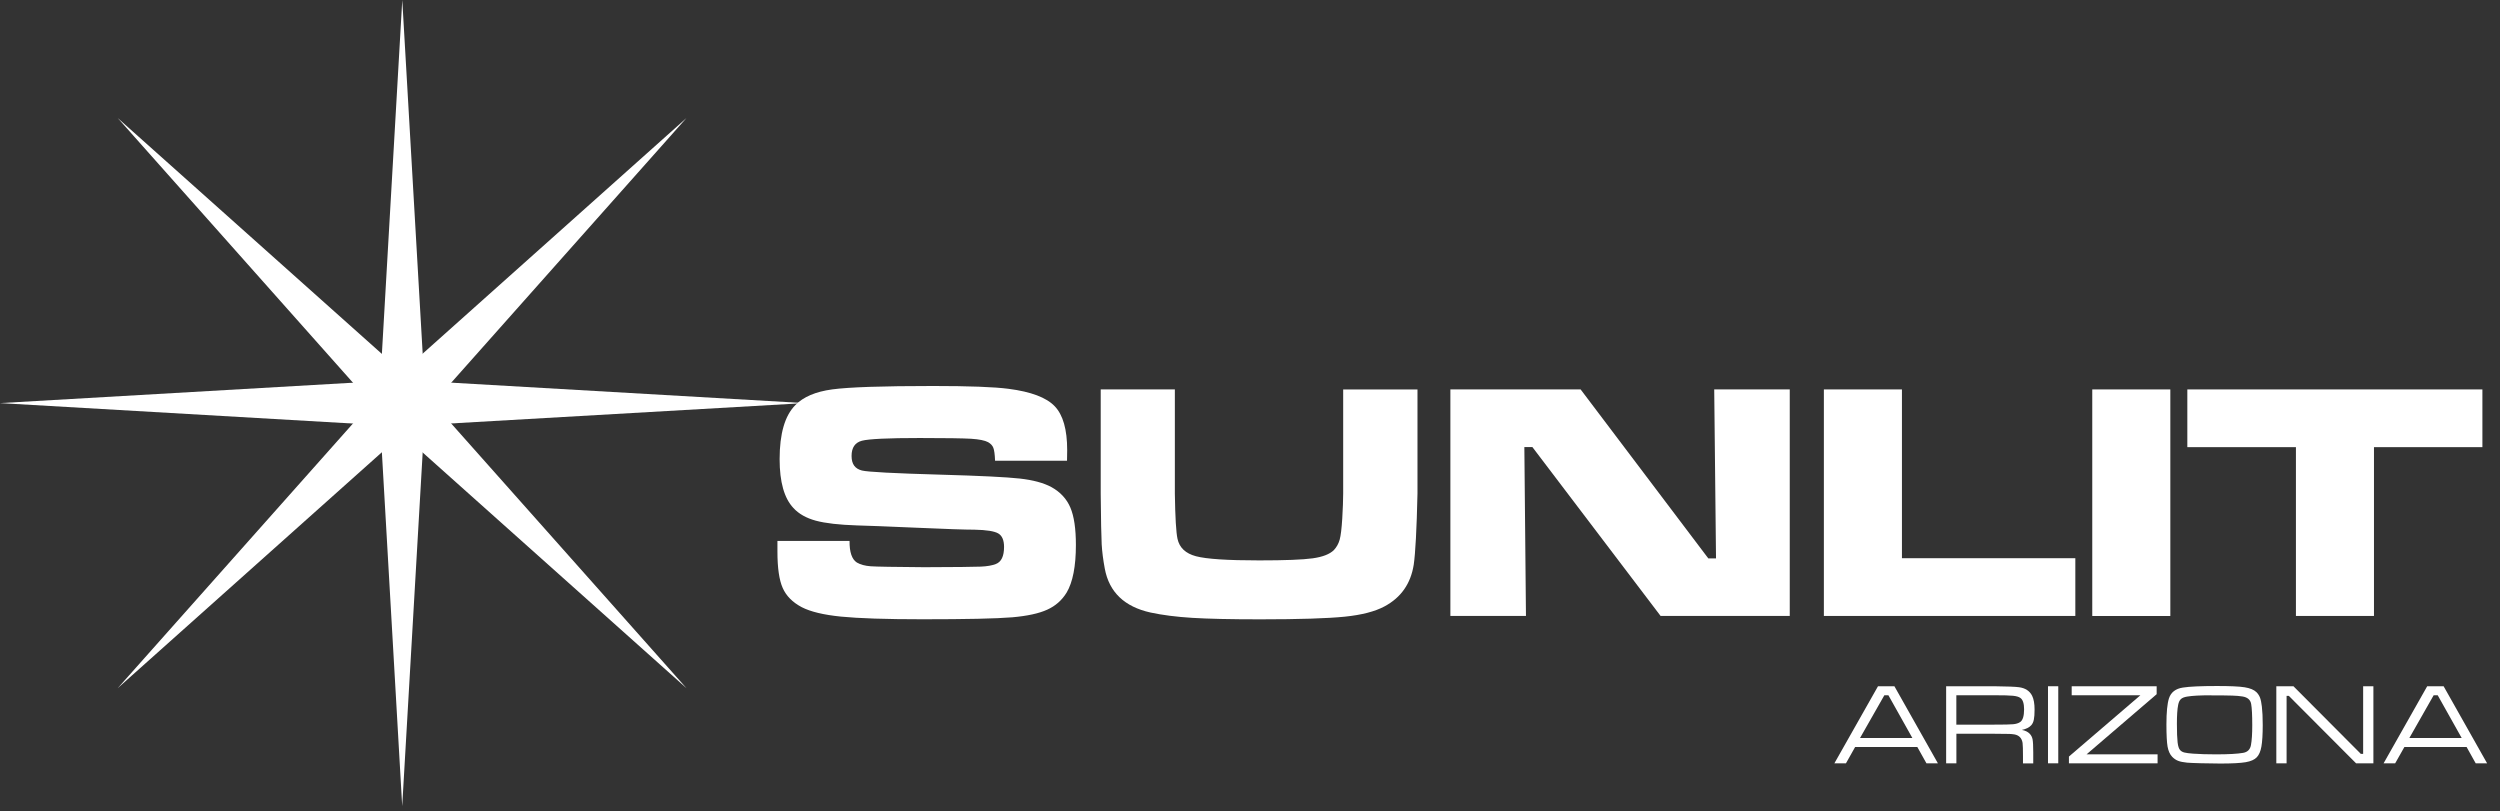
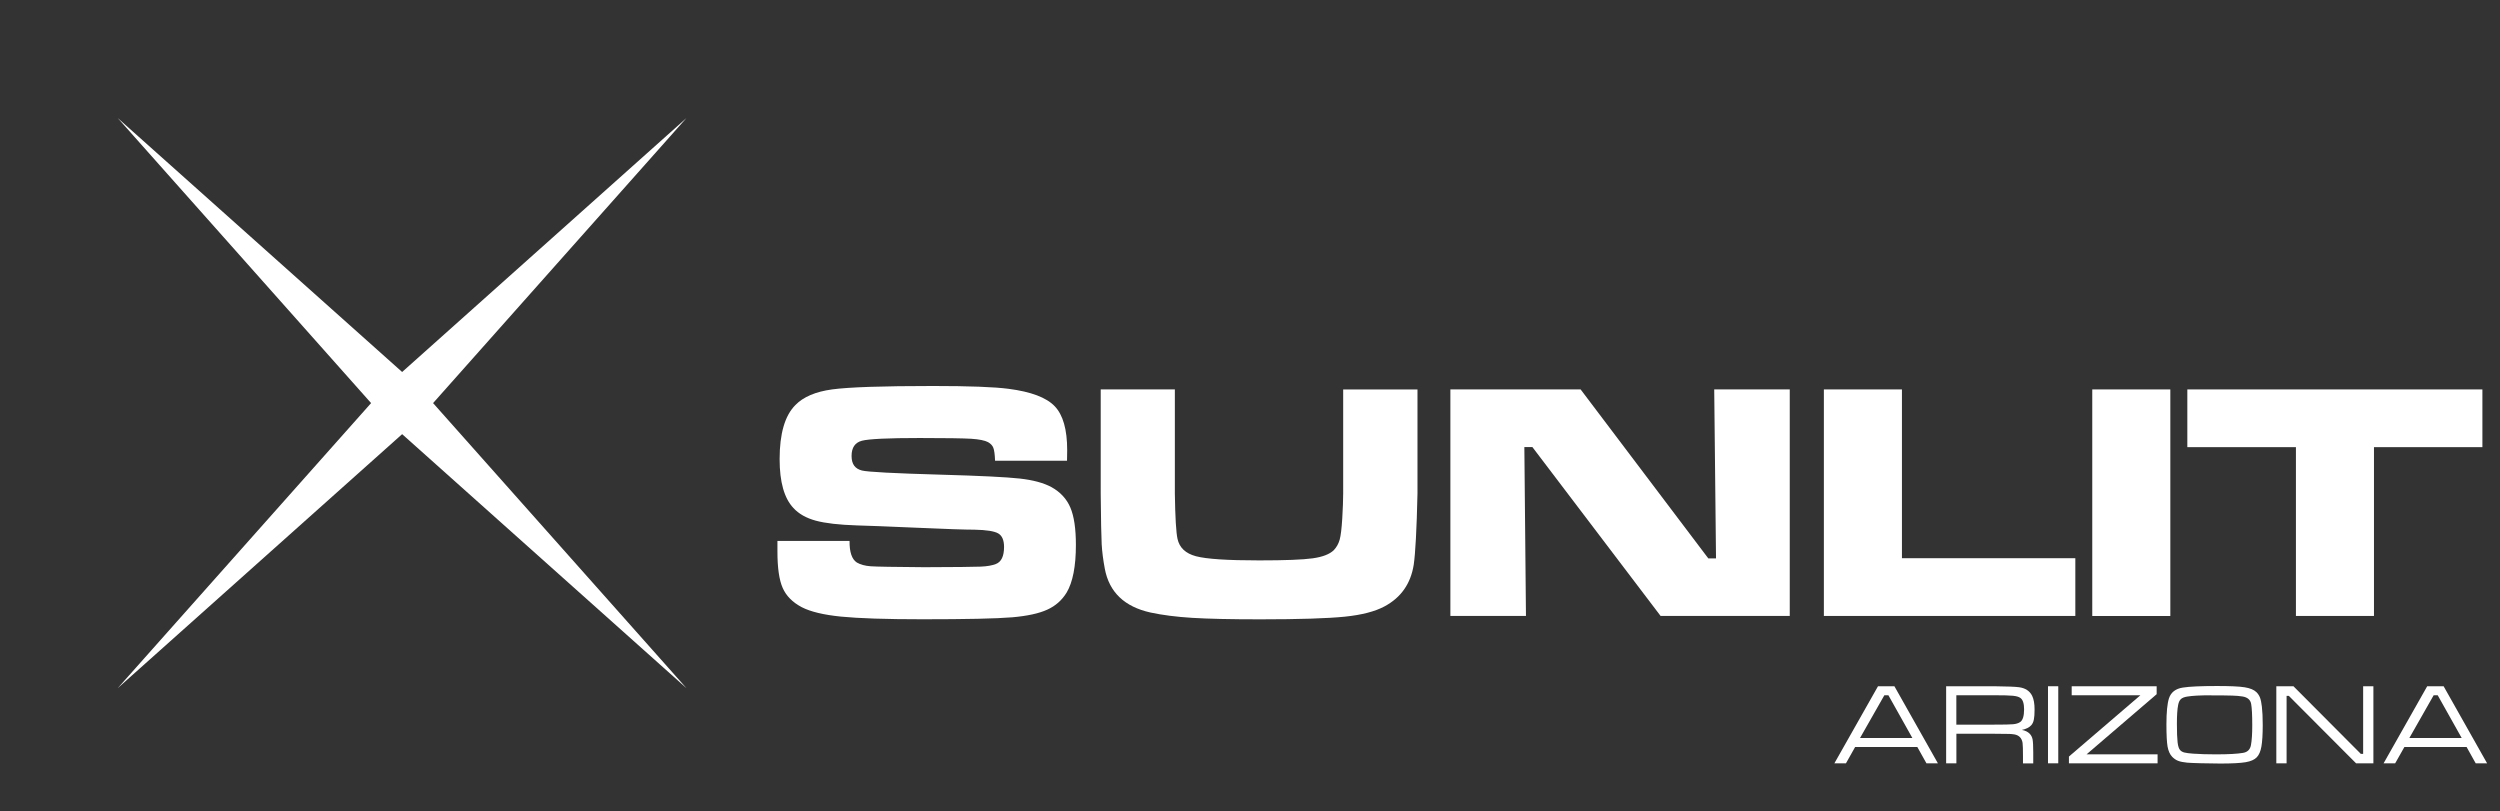
<svg xmlns="http://www.w3.org/2000/svg" width="151" height="49" viewBox="0 0 151 49" fill="none">
  <rect x="0" y="0" width="151" height="49" fill="#333333" stroke="none" />
-   <path d="M25.626 23.019L24.297 0L22.971 23.019L0 24.347L22.971 25.679L24.293 48.688L25.626 25.669L48.593 24.347L25.626 23.019Z" fill="white" />
  <path d="M24.289 22.468L7.111 7.13L22.414 24.347L7.111 41.564L24.289 26.223L41.46 41.564L26.158 24.347L41.46 7.13L24.289 22.468Z" fill="white" />
  <path d="M46.964 32.673H51.313C51.306 33.349 51.452 33.781 51.755 33.977C51.971 34.102 52.249 34.179 52.59 34.203C52.931 34.228 54.01 34.245 55.822 34.259C57.719 34.252 58.86 34.242 59.243 34.224C59.622 34.207 59.925 34.154 60.147 34.067C60.478 33.942 60.645 33.597 60.645 33.035C60.645 32.627 60.527 32.355 60.294 32.219C60.06 32.083 59.584 32.007 58.864 31.993C58.31 31.993 57.138 31.954 55.346 31.874C53.512 31.794 52.319 31.749 51.762 31.735C50.684 31.7 49.855 31.606 49.274 31.449C48.697 31.292 48.244 31.037 47.921 30.682C47.368 30.096 47.089 29.113 47.089 27.735C47.089 26.191 47.406 25.103 48.039 24.468C48.519 23.973 49.26 23.656 50.263 23.52C51.261 23.384 53.297 23.314 56.358 23.314C58.523 23.314 60.043 23.37 60.92 23.485C62.27 23.66 63.199 24.008 63.703 24.535C64.208 25.061 64.458 25.943 64.458 27.188C64.458 27.303 64.455 27.516 64.448 27.83H60.102C60.088 27.45 60.053 27.188 59.998 27.049C59.946 26.909 59.838 26.798 59.681 26.707C59.486 26.602 59.145 26.533 58.655 26.501C58.168 26.473 57.131 26.456 55.548 26.456C53.641 26.456 52.479 26.512 52.061 26.62C51.644 26.731 51.435 27.035 51.435 27.537C51.435 28.039 51.644 28.311 52.061 28.419C52.406 28.506 53.992 28.59 56.818 28.67C59.198 28.736 60.791 28.816 61.591 28.904C62.395 28.994 63.032 29.165 63.505 29.42C64.044 29.719 64.427 30.131 64.65 30.657C64.873 31.18 64.984 31.933 64.984 32.917C64.984 34.207 64.796 35.166 64.424 35.793C64.142 36.253 63.752 36.599 63.251 36.825C62.754 37.052 62.051 37.205 61.142 37.285C60.172 37.366 58.362 37.404 55.715 37.404C53.498 37.404 51.863 37.348 50.805 37.244C49.748 37.139 48.954 36.947 48.422 36.672C47.869 36.379 47.486 35.992 47.274 35.511C47.061 35.03 46.957 34.297 46.957 33.314V32.673H46.964Z" fill="white" />
  <path d="M66.473 23.521H70.961V29.807C70.982 31.251 71.038 32.164 71.121 32.544C71.236 33.078 71.608 33.43 72.238 33.597C72.868 33.765 74.138 33.848 76.051 33.848C77.607 33.848 78.682 33.807 79.284 33.723C79.886 33.639 80.31 33.475 80.564 33.228C80.728 33.053 80.846 32.844 80.916 32.597C80.985 32.349 81.034 31.927 81.072 31.324C81.107 30.71 81.128 30.205 81.128 29.811V23.524H85.616V29.811C85.568 31.997 85.488 33.427 85.39 34.103C85.209 35.254 84.621 36.094 83.623 36.627C83.052 36.934 82.252 37.143 81.218 37.248C80.181 37.352 78.484 37.408 76.114 37.408C74.336 37.408 72.969 37.377 72.005 37.318C71.041 37.258 70.203 37.15 69.493 36.997C67.917 36.648 66.995 35.766 66.73 34.35C66.629 33.81 66.567 33.319 66.542 32.876C66.518 32.436 66.497 31.411 66.483 29.807V23.521H66.473Z" fill="white" />
  <path d="M87.603 23.521H95.47L103.181 33.726H103.647L103.539 23.521H108.101V37.203H100.3L92.555 27.001H92.071L92.168 37.203H87.603V23.521Z" fill="white" />
  <path d="M110.162 23.521H114.877V33.716H125.35V37.203H110.162V23.521Z" fill="white" />
  <path d="M131.088 23.521H126.373V37.206H131.088V23.521Z" fill="white" />
  <path d="M132.115 23.521H149.937V27.008H143.388V37.203H138.674V27.008H132.115V23.521Z" fill="white" />
  <path d="M116.357 46.104L115.807 45.12H112.049L111.496 46.104H110.797L113.431 41.449H114.422L117.049 46.104H116.36H116.357ZM115.508 44.577L114.061 41.996H113.814L112.345 44.577H115.508Z" fill="white" />
  <path d="M117.547 46.104V41.449H120.442C121.228 41.459 121.729 41.477 121.945 41.508C122.328 41.557 122.592 41.731 122.742 42.028C122.839 42.227 122.888 42.502 122.888 42.858C122.888 43.126 122.874 43.328 122.843 43.471C122.815 43.611 122.762 43.722 122.686 43.806C122.568 43.938 122.376 44.033 122.122 44.088C122.321 44.123 122.481 44.2 122.599 44.322C122.686 44.416 122.745 44.531 122.769 44.664C122.794 44.796 122.808 45.058 122.808 45.448V46.111H122.188V45.664C122.188 45.284 122.181 45.023 122.164 44.876C122.119 44.58 121.952 44.409 121.663 44.357C121.548 44.339 121.447 44.332 121.36 44.329C121.27 44.325 120.964 44.322 120.442 44.319H118.166V46.107H117.547V46.104ZM118.166 43.768H120.442C121.044 43.768 121.433 43.761 121.6 43.743C121.771 43.726 121.91 43.684 122.014 43.614C122.174 43.51 122.255 43.252 122.255 42.844C122.255 42.492 122.181 42.261 122.032 42.157C121.938 42.087 121.788 42.045 121.583 42.024C121.381 42.003 120.998 41.993 120.438 41.993H118.163V43.768H118.166Z" fill="white" />
  <path d="M124.319 41.449H123.699V46.104H124.319V41.449Z" fill="white" />
  <path d="M125.13 41.449H130.262V41.93L126.031 45.56H130.318V46.104H124.963V45.696L129.277 41.996H125.13V41.449Z" fill="white" />
  <path d="M133.896 41.435C134.689 41.435 135.25 41.459 135.577 41.512C135.904 41.564 136.14 41.662 136.29 41.808C136.384 41.902 136.457 42.014 136.506 42.139C136.554 42.268 136.589 42.446 136.617 42.68C136.652 42.973 136.669 43.342 136.669 43.792C136.669 44.364 136.641 44.8 136.589 45.093C136.537 45.385 136.443 45.602 136.311 45.738C136.175 45.884 135.952 45.982 135.639 46.037C135.326 46.09 134.818 46.118 134.105 46.118C133.757 46.118 133.367 46.111 132.943 46.1C132.518 46.09 132.236 46.076 132.104 46.065C131.875 46.041 131.69 46.006 131.558 45.954C131.422 45.901 131.304 45.818 131.2 45.71C131.06 45.563 130.97 45.361 130.921 45.096C130.876 44.831 130.852 44.388 130.852 43.761C130.852 43.018 130.904 42.495 131.005 42.181C131.126 41.812 131.408 41.595 131.847 41.529C132.247 41.466 132.932 41.435 133.9 41.435M133.538 41.996C132.89 41.996 132.414 42.021 132.108 42.073C131.93 42.101 131.801 42.153 131.725 42.227C131.645 42.3 131.593 42.415 131.561 42.575C131.509 42.833 131.485 43.213 131.485 43.715C131.485 44.217 131.499 44.604 131.527 44.838C131.554 45.072 131.607 45.232 131.683 45.309C131.742 45.375 131.826 45.424 131.937 45.452C132.048 45.48 132.226 45.504 132.466 45.521C132.863 45.549 133.325 45.563 133.851 45.563C134.599 45.563 135.145 45.532 135.483 45.473C135.751 45.427 135.911 45.27 135.959 44.998C136.012 44.709 136.036 44.312 136.036 43.813C136.036 43.203 136.015 42.77 135.97 42.519C135.925 42.265 135.747 42.115 135.441 42.066C135.263 42.038 135.058 42.021 134.835 42.014C134.609 42.007 134.178 42 133.538 42V41.996Z" fill="white" />
  <path d="M137.49 41.449H138.524L142.591 45.532H142.734V41.449H143.353V46.104H142.306L138.245 42.031H138.11V46.104H137.49V41.449Z" fill="white" />
  <path d="M149.532 46.104L148.983 45.12H145.225L144.668 46.104H143.969L146.603 41.449H147.594L150.221 46.104H149.532ZM148.687 44.577L147.239 41.996H146.992L145.524 44.577H148.687Z" fill="white" />
</svg>